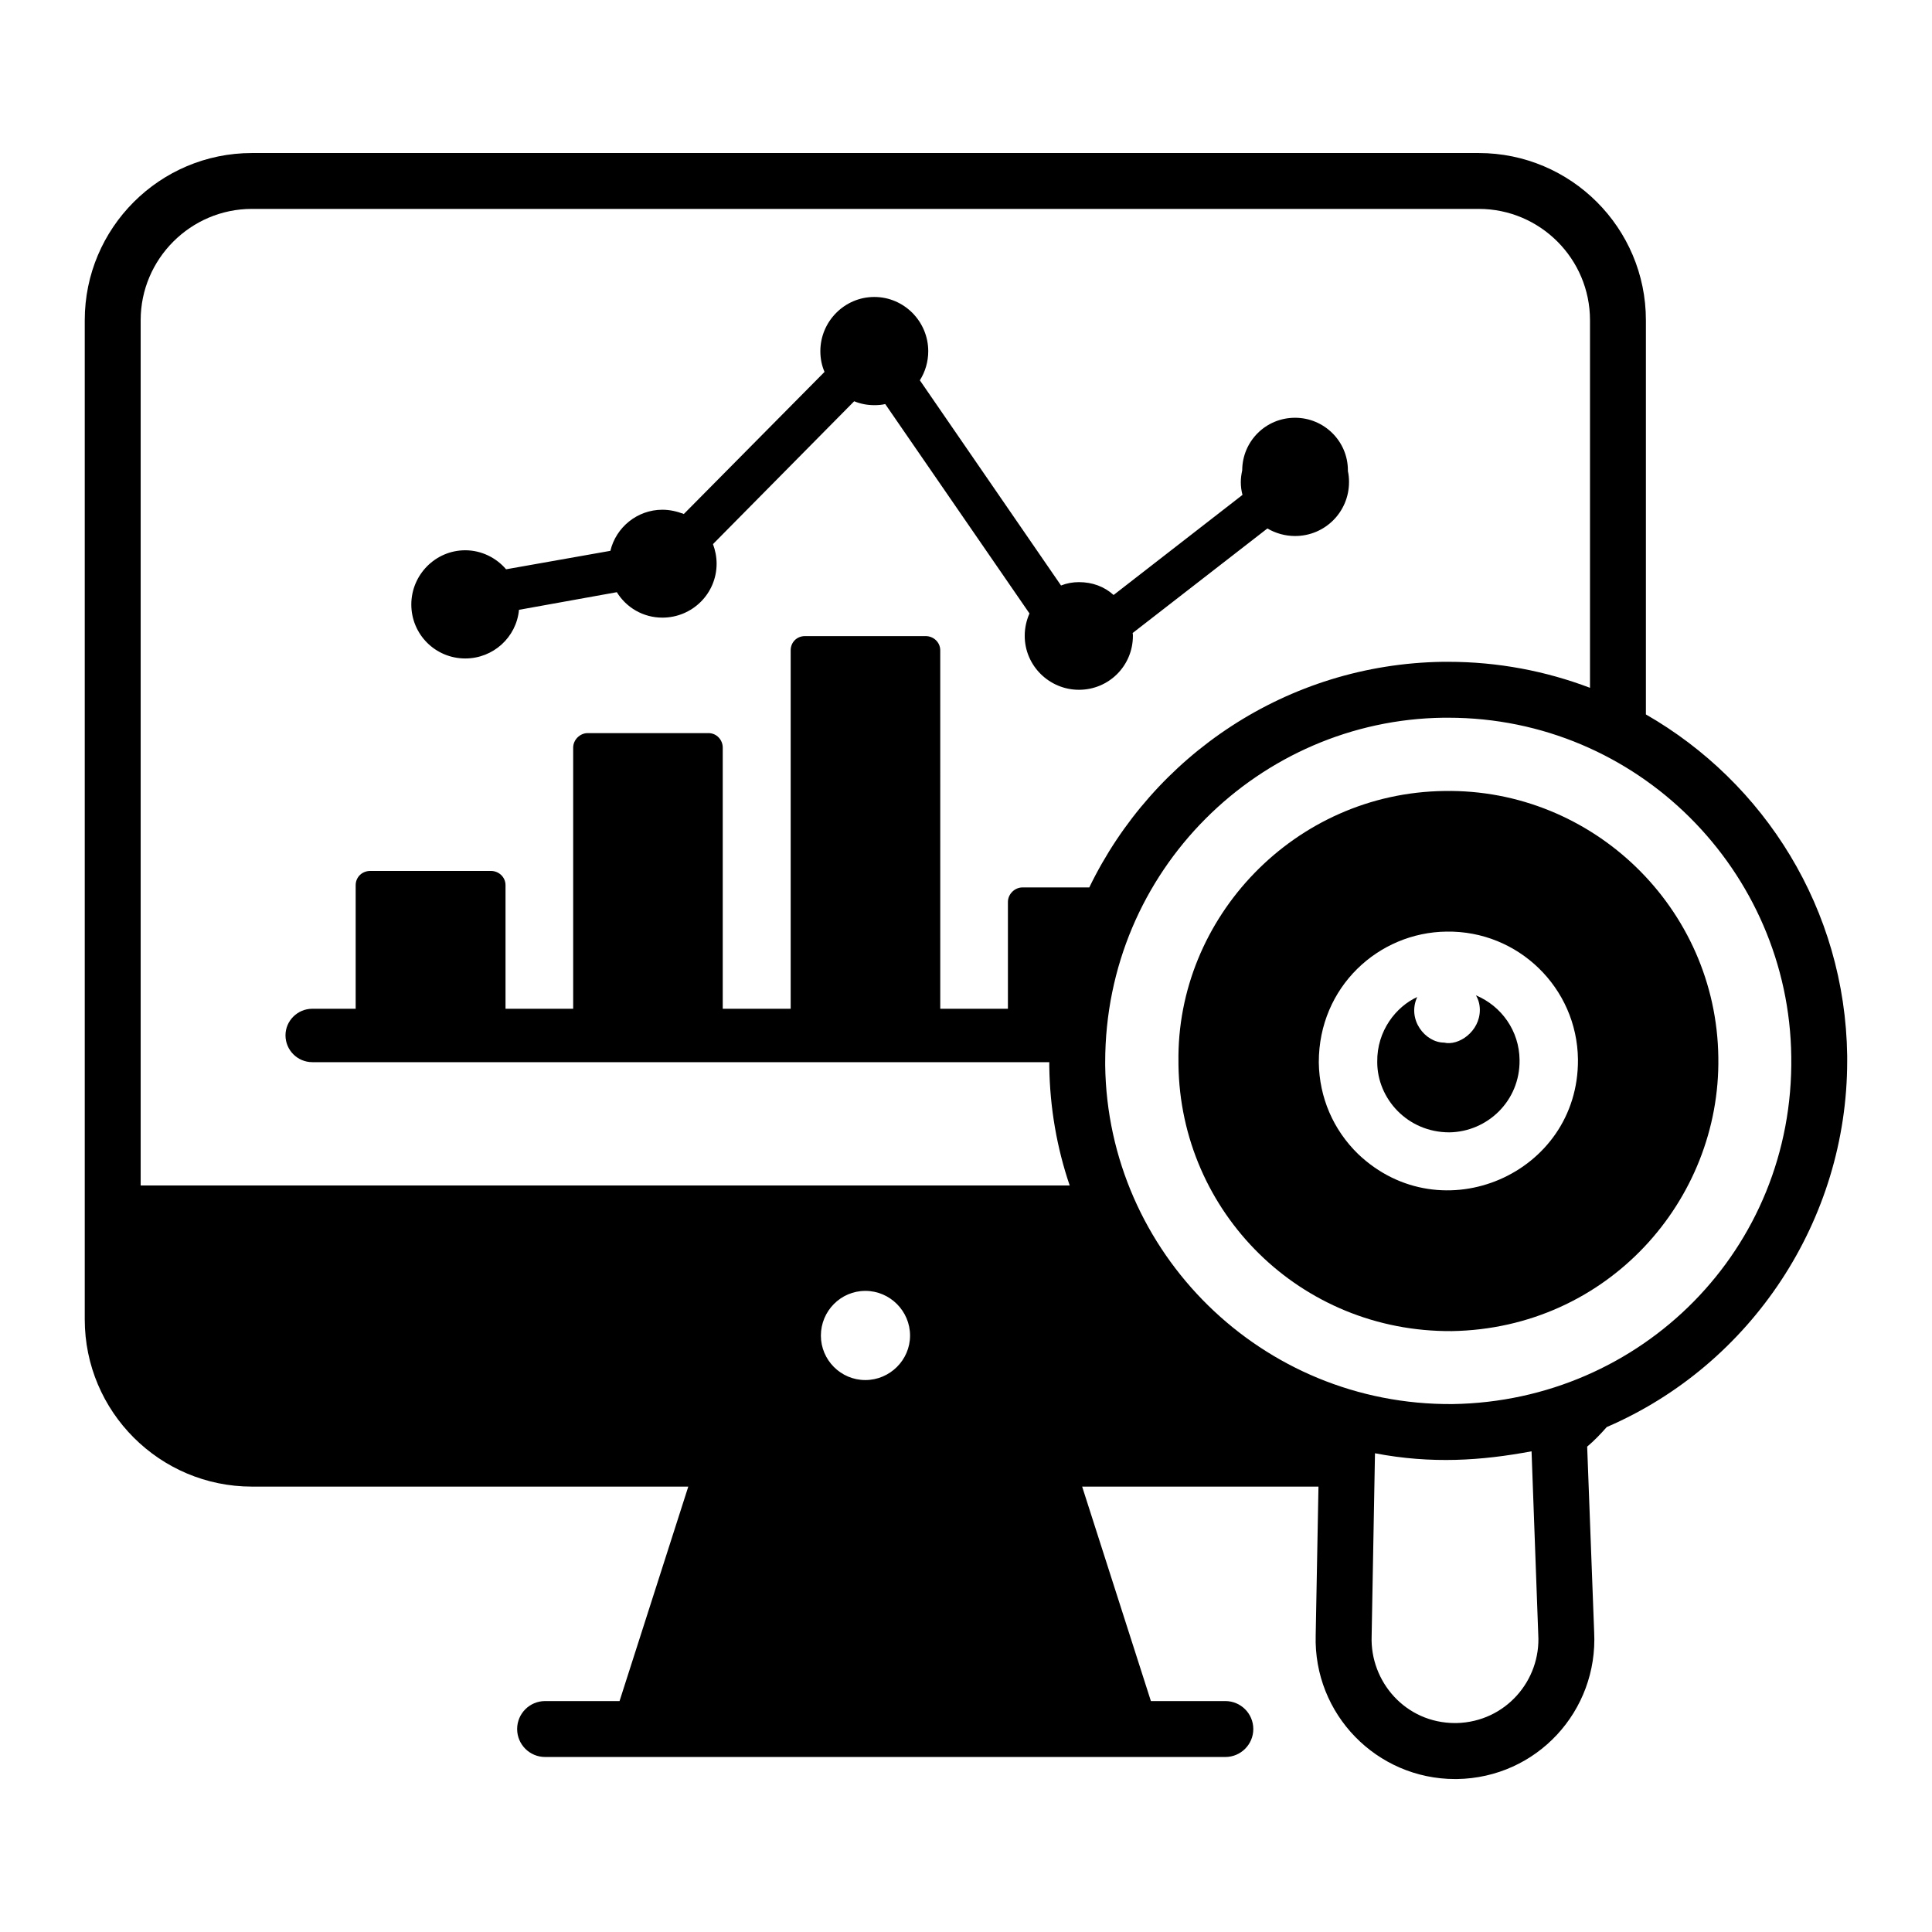
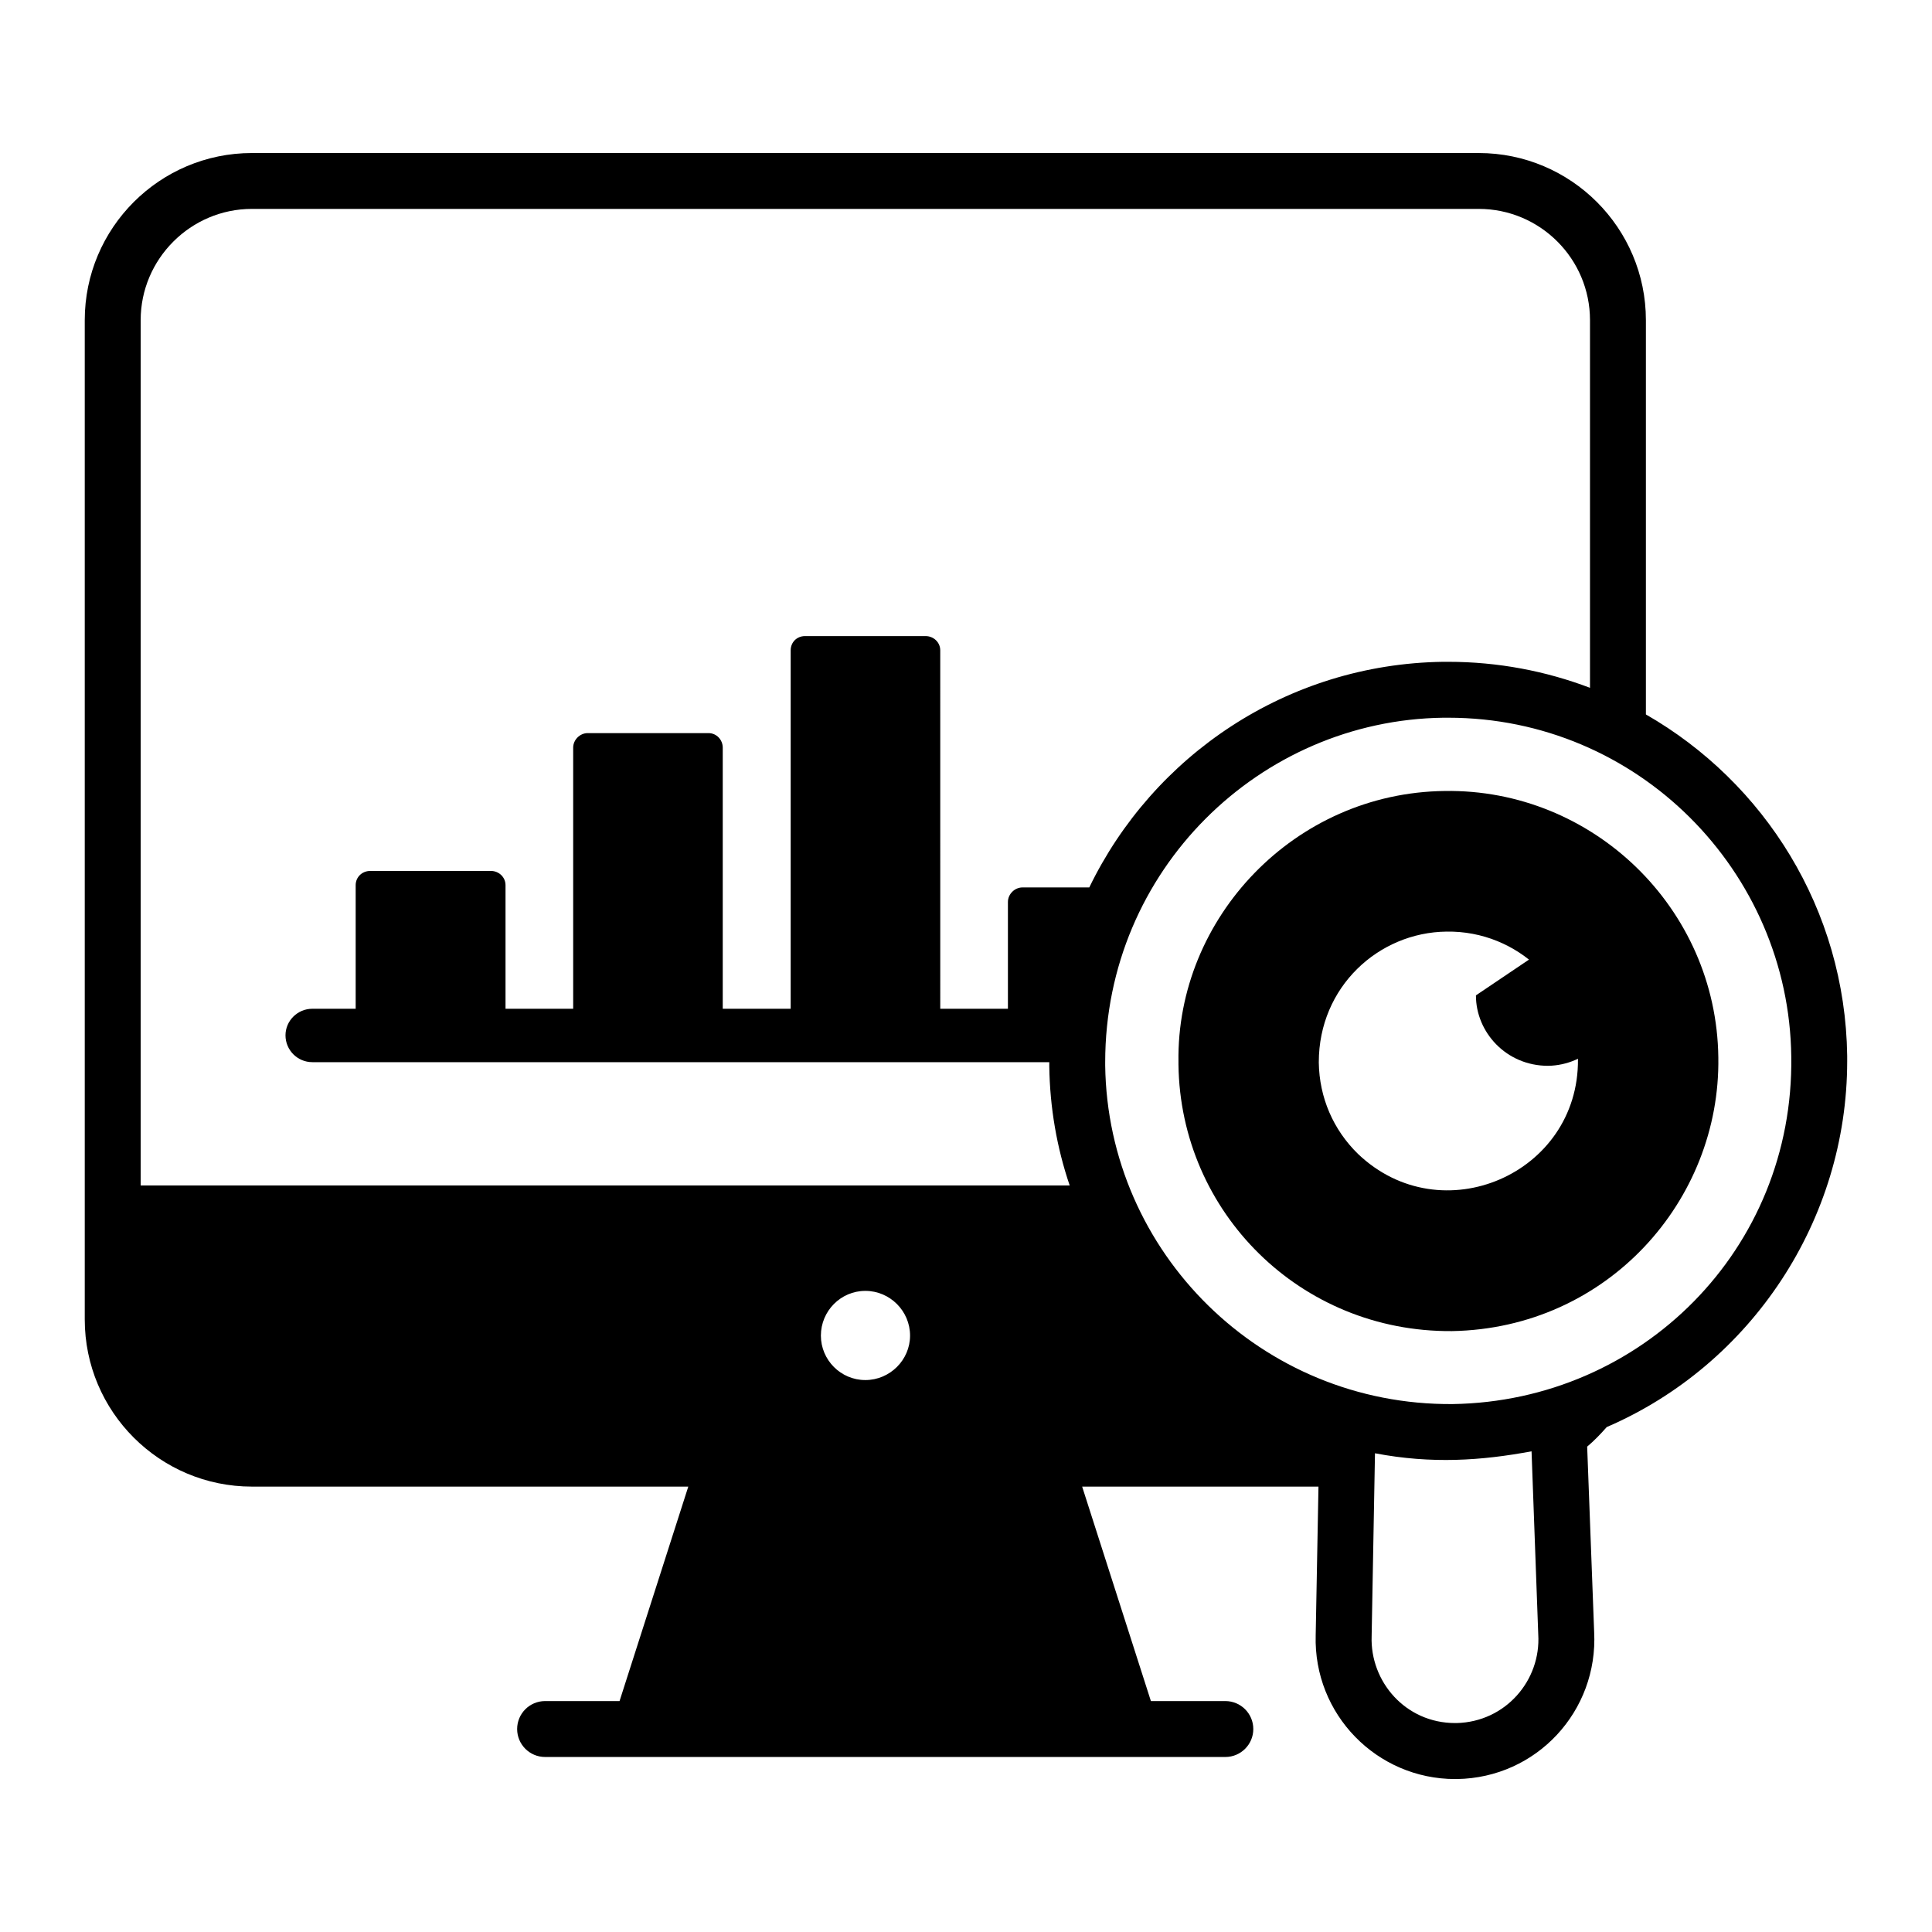
<svg xmlns="http://www.w3.org/2000/svg" fill="#000000" width="800px" height="800px" version="1.1" viewBox="144 144 512 512">
  <g>
-     <path d="m479.87 284.05c2.148 1.258 4.668 2 7.336 2 7.926 0 14.297-6.371 14.297-14.301 0-0.961-0.074-1.926-0.297-2.887v-0.074-0.148c0-7.707-6.297-13.93-14.004-13.93s-13.93 6.148-14.004 13.855v0.074c-0.223 1.039-0.371 2.078-0.371 3.109 0 1.188 0.148 2.297 0.445 3.406l-34.156 26.523c-2.445-2.223-5.633-3.406-9.188-3.406-1.633 0-3.262 0.297-4.742 0.891l-37.414-54.379c1.41-2.227 2.223-4.891 2.223-7.707 0-7.856-6.371-14.375-14.297-14.375-7.93 0-14.297 6.523-14.297 14.375 0 1.926 0.367 3.777 1.109 5.481l-37.266 37.637c-0.074 0.074-0.074 0.074-0.074 0-1.777-0.664-3.629-1.109-5.633-1.109-6.668 0-12.297 4.668-13.781 10.891l-27.637 4.891c-2.594-3.039-6.519-5.039-10.82-5.039-7.926 0-14.297 6.523-14.297 14.371 0.004 7.93 6.375 14.301 14.305 14.301 7.41 0 13.559-5.629 14.227-12.891l25.93-4.672c2.519 4.078 6.965 6.742 12.074 6.742 7.93 0 14.371-6.371 14.371-14.301 0-1.852-0.367-3.555-0.961-5.184l37.418-37.855c1.629 0.664 3.406 1.035 5.336 1.035 1.035 0 2-0.074 2.891-0.297l38.23 55.496c-0.816 1.852-1.262 3.852-1.262 5.926 0 7.93 6.519 14.301 14.375 14.301 7.926 0 14.297-6.371 14.297-14.301 0-0.219 0-0.516-0.074-0.738z" />
    <path d="m580.18 333.32v-104.46c0-24.449-19.855-44.305-44.305-44.305h-325.11c-24.449 0-44.305 19.855-44.305 44.305v264.8c0 24.449 19.855 44.305 44.305 44.305h115.64l-18.219 56.836h-19.727c-4.09 0-7.41 3.316-7.41 7.41 0 4.09 3.316 7.41 7.41 7.41h180.27c4.09 0 7.41-3.316 7.41-7.41 0-4.09-3.316-7.41-7.41-7.41h-19.73l-18.219-56.836h62.629l-0.738 39.414c-0.602 20.898 16.141 38.086 36.973 38.086h0.445c21.145-0.309 37.465-18.012 36.379-38.973l-1.852-49.121c1.852-1.555 3.555-3.332 5.188-5.184 38.453-16.598 63.719-54.977 63.719-96.984v-1.406c-0.523-38.824-21.938-72.461-53.352-90.469zm-206.86 176.41c-6.519 0-11.777-5.332-11.777-11.777 0-6.519 5.262-11.855 11.777-11.855 6.523-0.004 11.855 5.332 11.855 11.852 0 6.449-5.332 11.781-11.855 11.781zm41.641-130.55c-2.074 0-3.852 1.781-3.852 3.852v28.301h-17.93l-0.004-94.98c0-2.148-1.777-3.777-3.852-3.777h-32.008c-2.148 0-3.777 1.629-3.777 3.777v94.98h-18.004v-69.199c0-2.074-1.633-3.852-3.777-3.852h-32.008c-2.074 0-3.852 1.781-3.852 3.852v69.199h-17.93v-32.746c0-2.148-1.777-3.777-3.852-3.777h-32.008c-2.148 0-3.852 1.629-3.852 3.777v32.746h-11.484c-3.926 0-7.113 3.188-7.113 7.039 0 3.93 3.184 7.113 7.113 7.113h195.3v1.113c0.148 10.891 2 21.559 5.406 31.562h-246.2v-229.31c0-16.227 13.262-29.488 29.488-29.488h325.11c16.301 0 29.488 13.262 29.488 29.488v97.43c-11.703-4.445-24.375-6.891-37.562-6.891h-1.406c-41.344 0.594-76.832 24.895-93.723 59.789zm115.06 221.45h-0.371c-13.254 0-22.57-11.059-22.152-22.969 0.012-0.762 0.664-36.395 0.887-48.527 15.062 2.879 28.273 1.941 41.492-0.52 0.027 0.762 1.805 49.293 1.777 48.531 0.734 12.168-8.656 23.164-21.633 23.484zm-1.039-84.535c-50.668 0.406-91.43-40.164-92.094-89.723v-0.891c0-50.816 40.926-90.66 89.648-91.277h1.262c50.266 0 90.324 40.719 90.906 89.797 0.746 51.035-39.699 91.328-89.723 92.094z" />
    <path d="m526.84 353.62c-39.73 0.457-71.125 33.578-70.535 71.863v0.664c0.512 39.148 32.332 70.914 72.461 70.609 41.266-0.707 71.211-34.672 70.609-72.535-0.48-39.566-33.281-71.227-72.535-70.602zm-22.969 96.168c-6.594-6.445-10.227-14.965-10.375-24.156v-0.148c0-19.945 15.84-34.406 33.859-34.598 18.969-0.297 34.598 14.891 34.82 33.859 0.25 30.363-36.184 46.168-58.305 25.043z" />
-     <path d="m535.14 407.78c0.664 1.109 1.035 2.441 1.035 3.848 0 5.766-5.652 9.605-9.484 8.672-4.961 0-9.879-6.074-7.113-12.078-5.574 2.535-10.715 8.945-10.594 17.191v0.074c0 9.617 7.945 18.598 19.117 18.598 10.121-0.152 18.754-8.371 18.598-19.191-0.074-7.707-4.816-14.301-11.559-17.113z" />
+     <path d="m535.14 407.78v0.074c0 9.617 7.945 18.598 19.117 18.598 10.121-0.152 18.754-8.371 18.598-19.191-0.074-7.707-4.816-14.301-11.559-17.113z" />
  </g>
</svg>